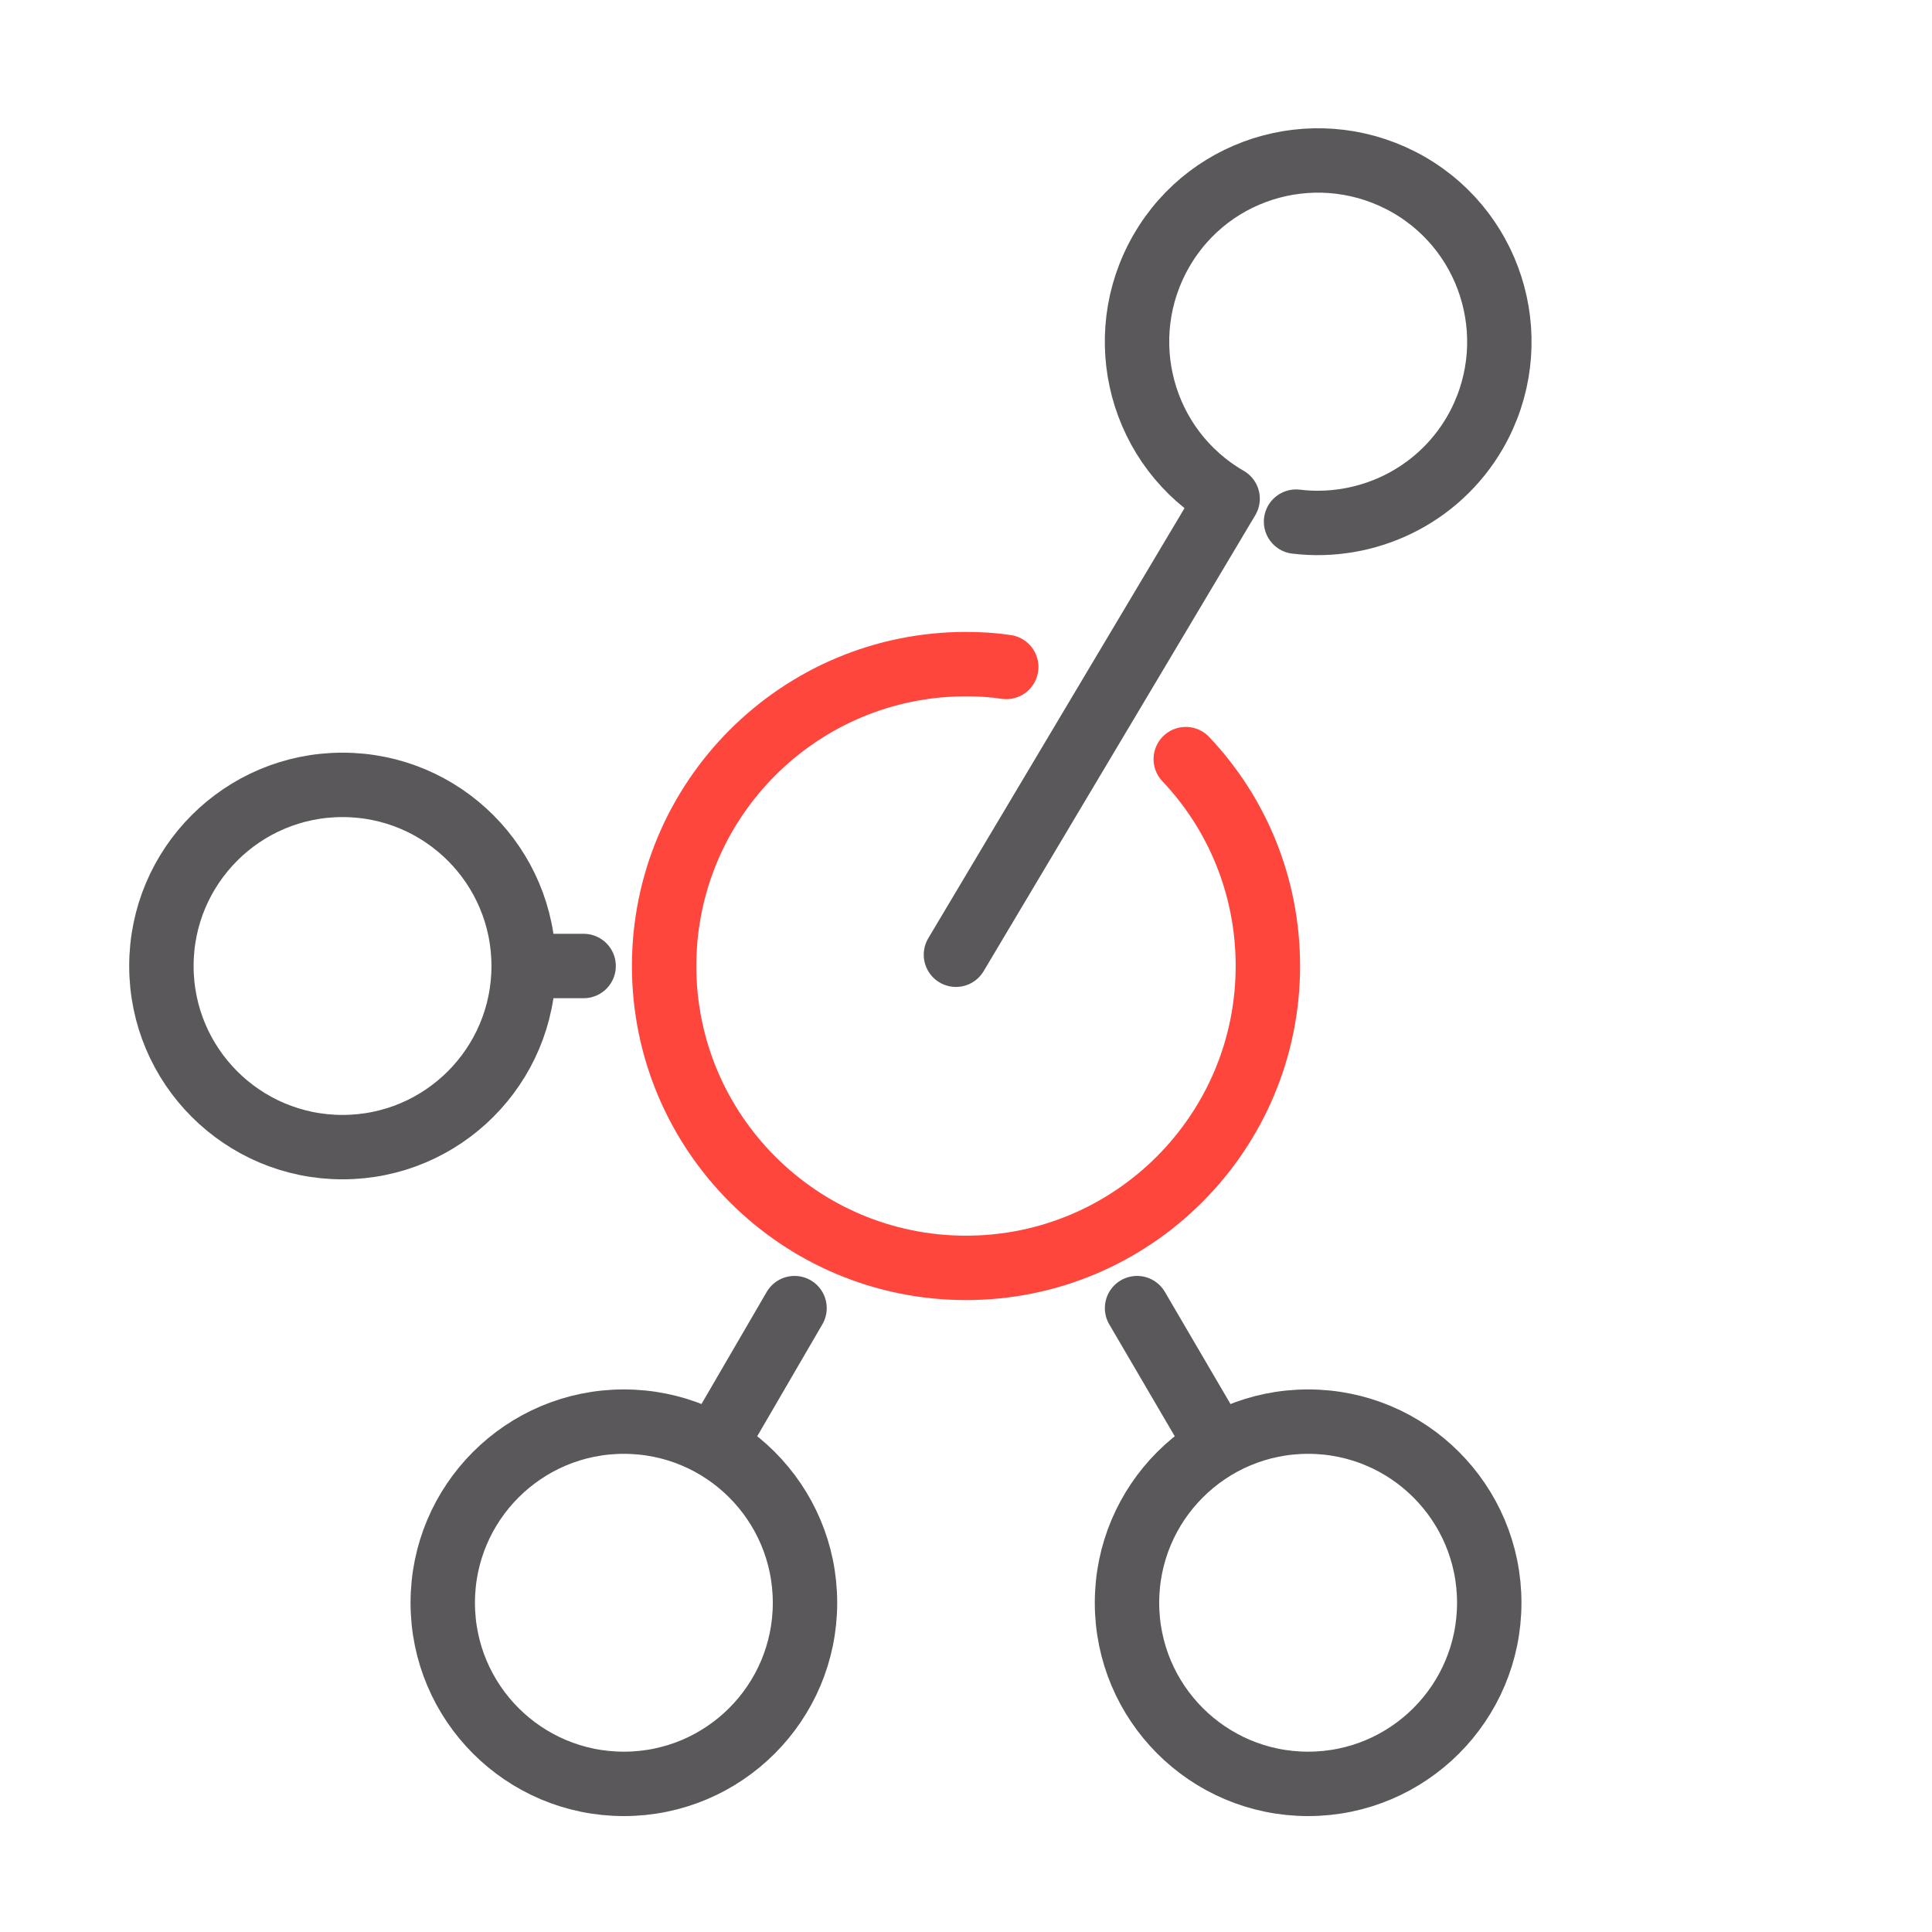
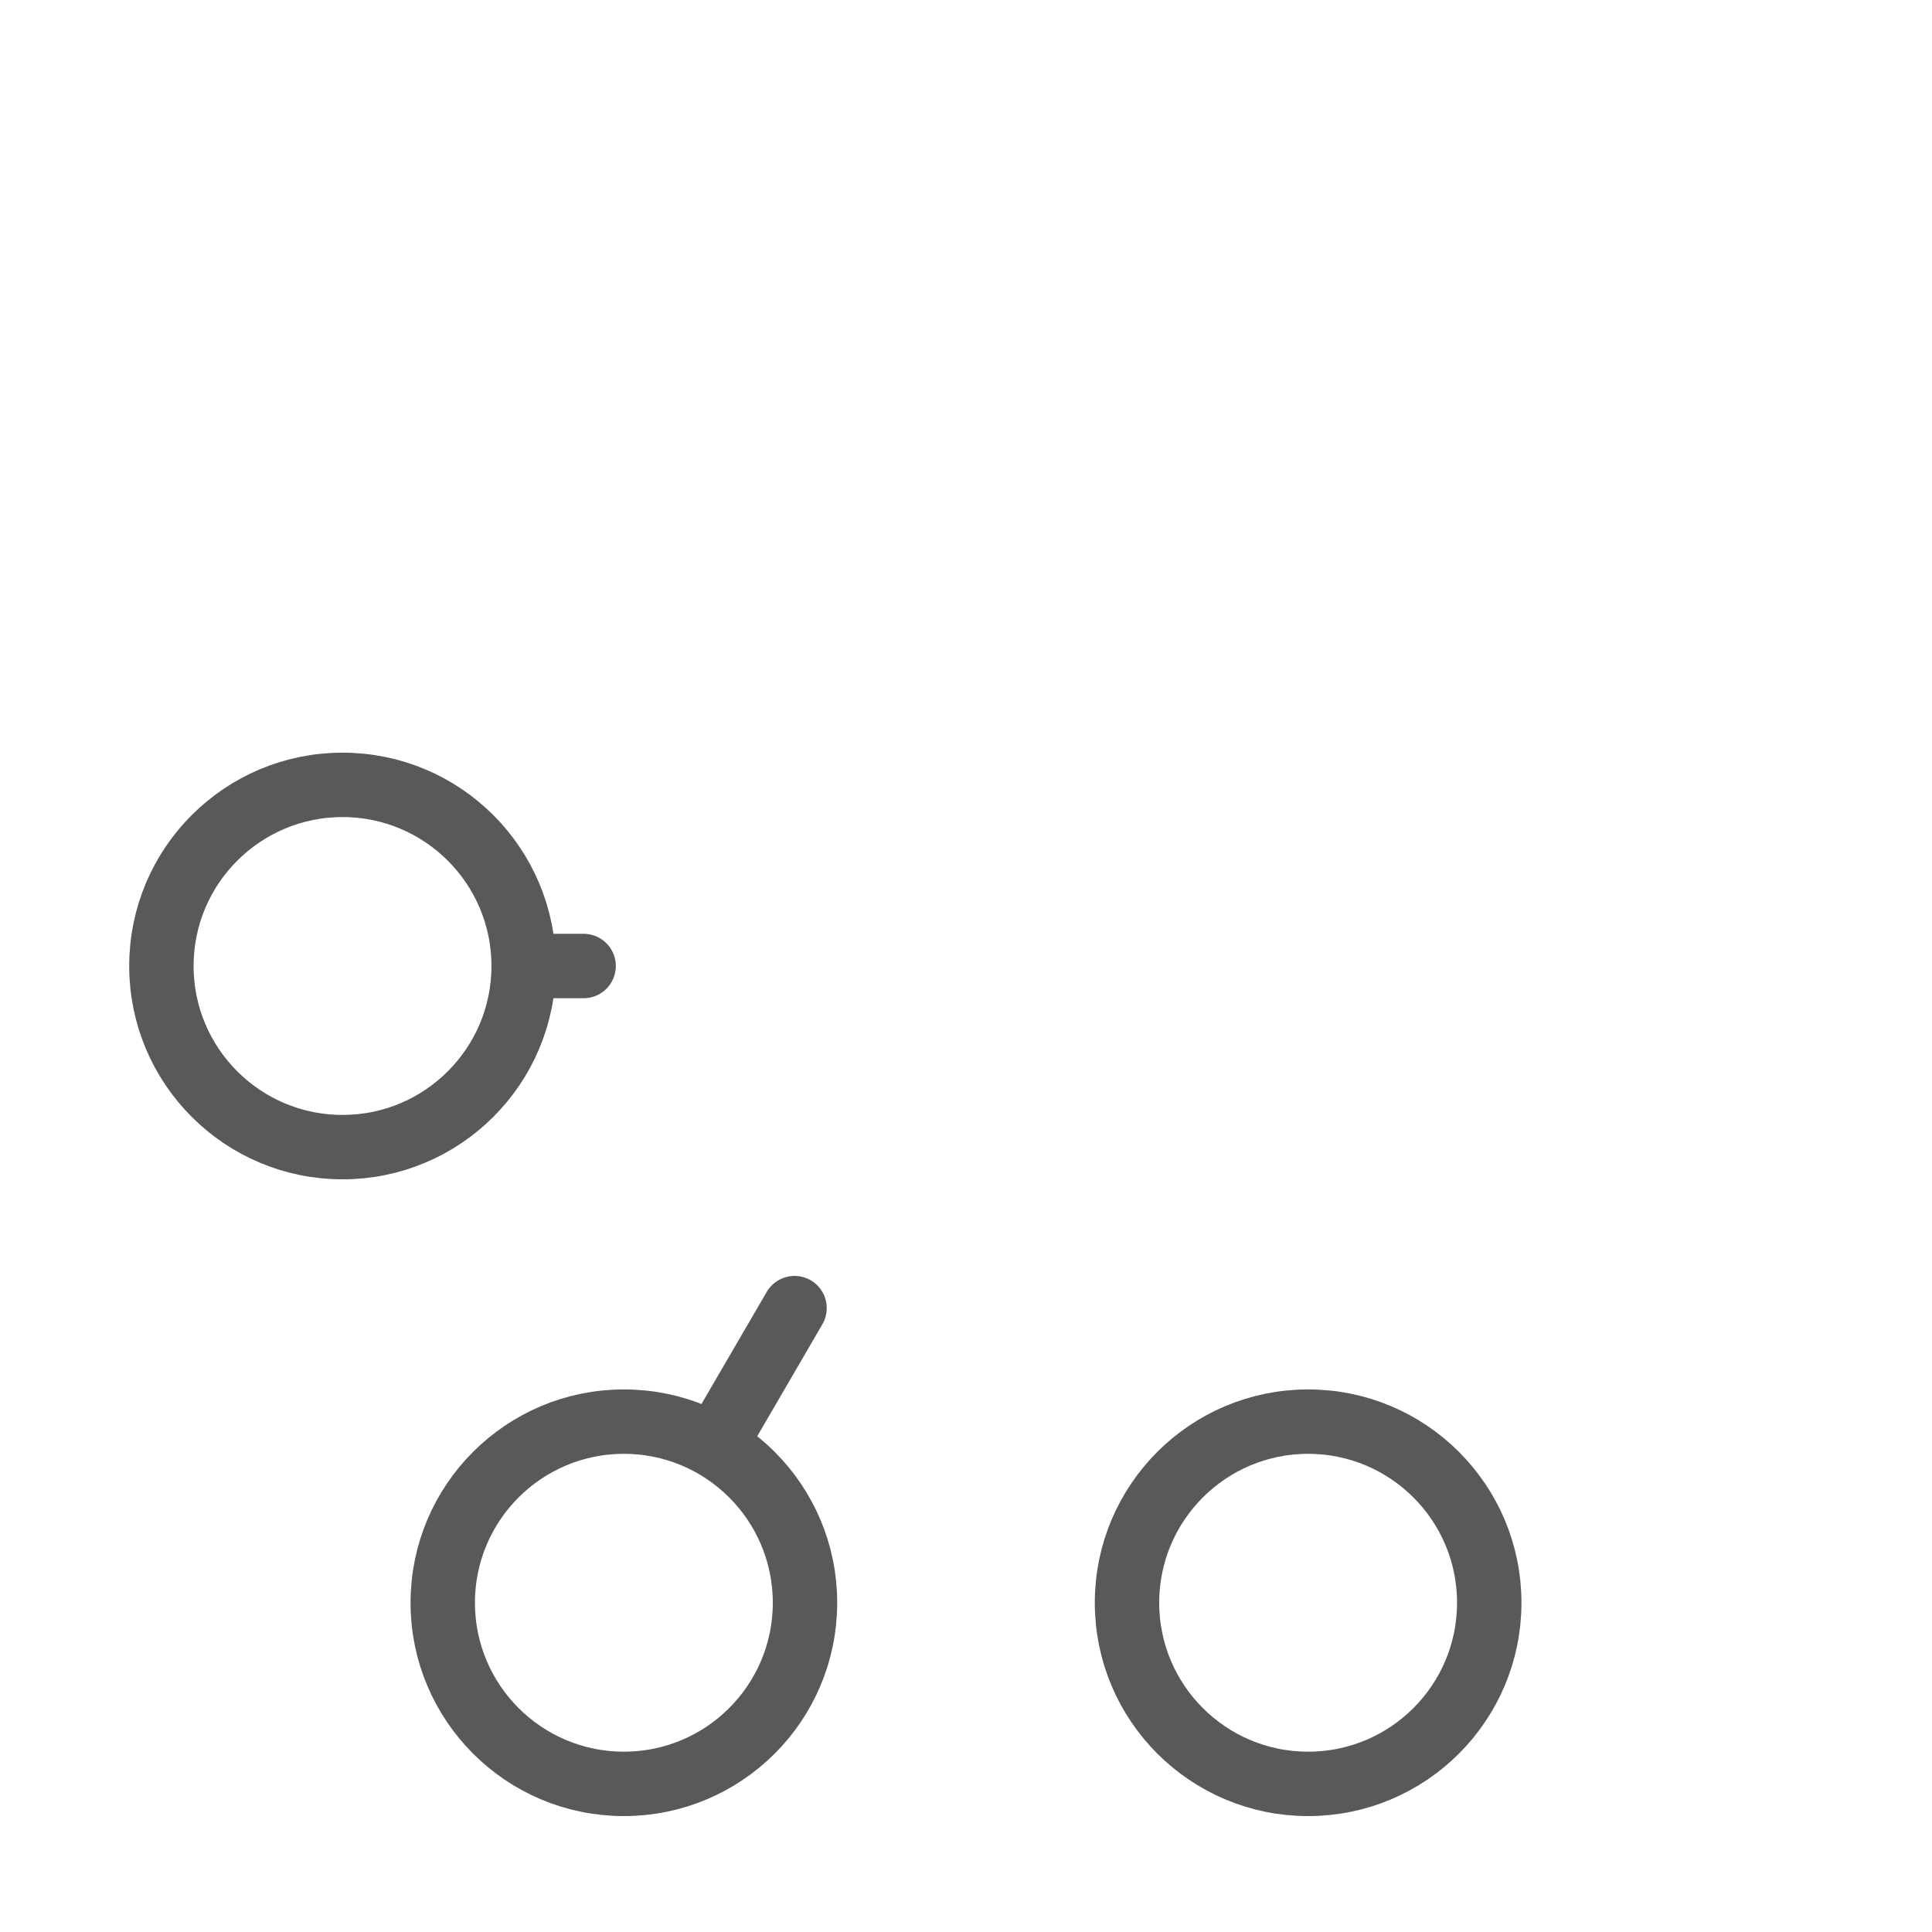
<svg xmlns="http://www.w3.org/2000/svg" id="Icone" viewBox="0 0 48 48">
  <defs>
    <style>
      .cls-1 {
        stroke: #5a585a;
      }

      .cls-1, .cls-2 {
        fill: none;
        stroke-linecap: round;
        stroke-linejoin: round;
        stroke-width: 1.6px;
      }

      .cls-2 {
        fill-rule: evenodd;
        stroke: #ff463c;
      }
    </style>
  </defs>
  <circle class="cls-1" cx="8.51" cy="24" r="4.5" />
-   <path class="cls-2" d="M29.46,18.86c1.27,1.34,2.04,3.15,2.04,5.14,0,4.14-3.36,7.5-7.5,7.5s-7.5-3.36-7.5-7.5,3.36-7.5,7.5-7.5c.34,0,.67.02,1,.07" />
  <line class="cls-1" x1="13.51" y1="24" x2="14.5" y2="24" />
  <circle class="cls-1" cx="15.5" cy="39.82" r="4.5" />
  <line class="cls-1" x1="18" y1="35.49" x2="19.74" y2="32.5" />
  <circle class="cls-1" cx="32.5" cy="39.82" r="4.5" />
-   <line class="cls-1" x1="30" y1="35.49" x2="28.25" y2="32.5" />
-   <path class="cls-1" d="M23.75,23.72l6.75-11.33c-2.15-1.24-2.89-3.99-1.65-6.15s3.99-2.89,6.15-1.65c2.15,1.24,2.89,3.99,1.65,6.15-.93,1.61-2.71,2.43-4.45,2.22" />
</svg>